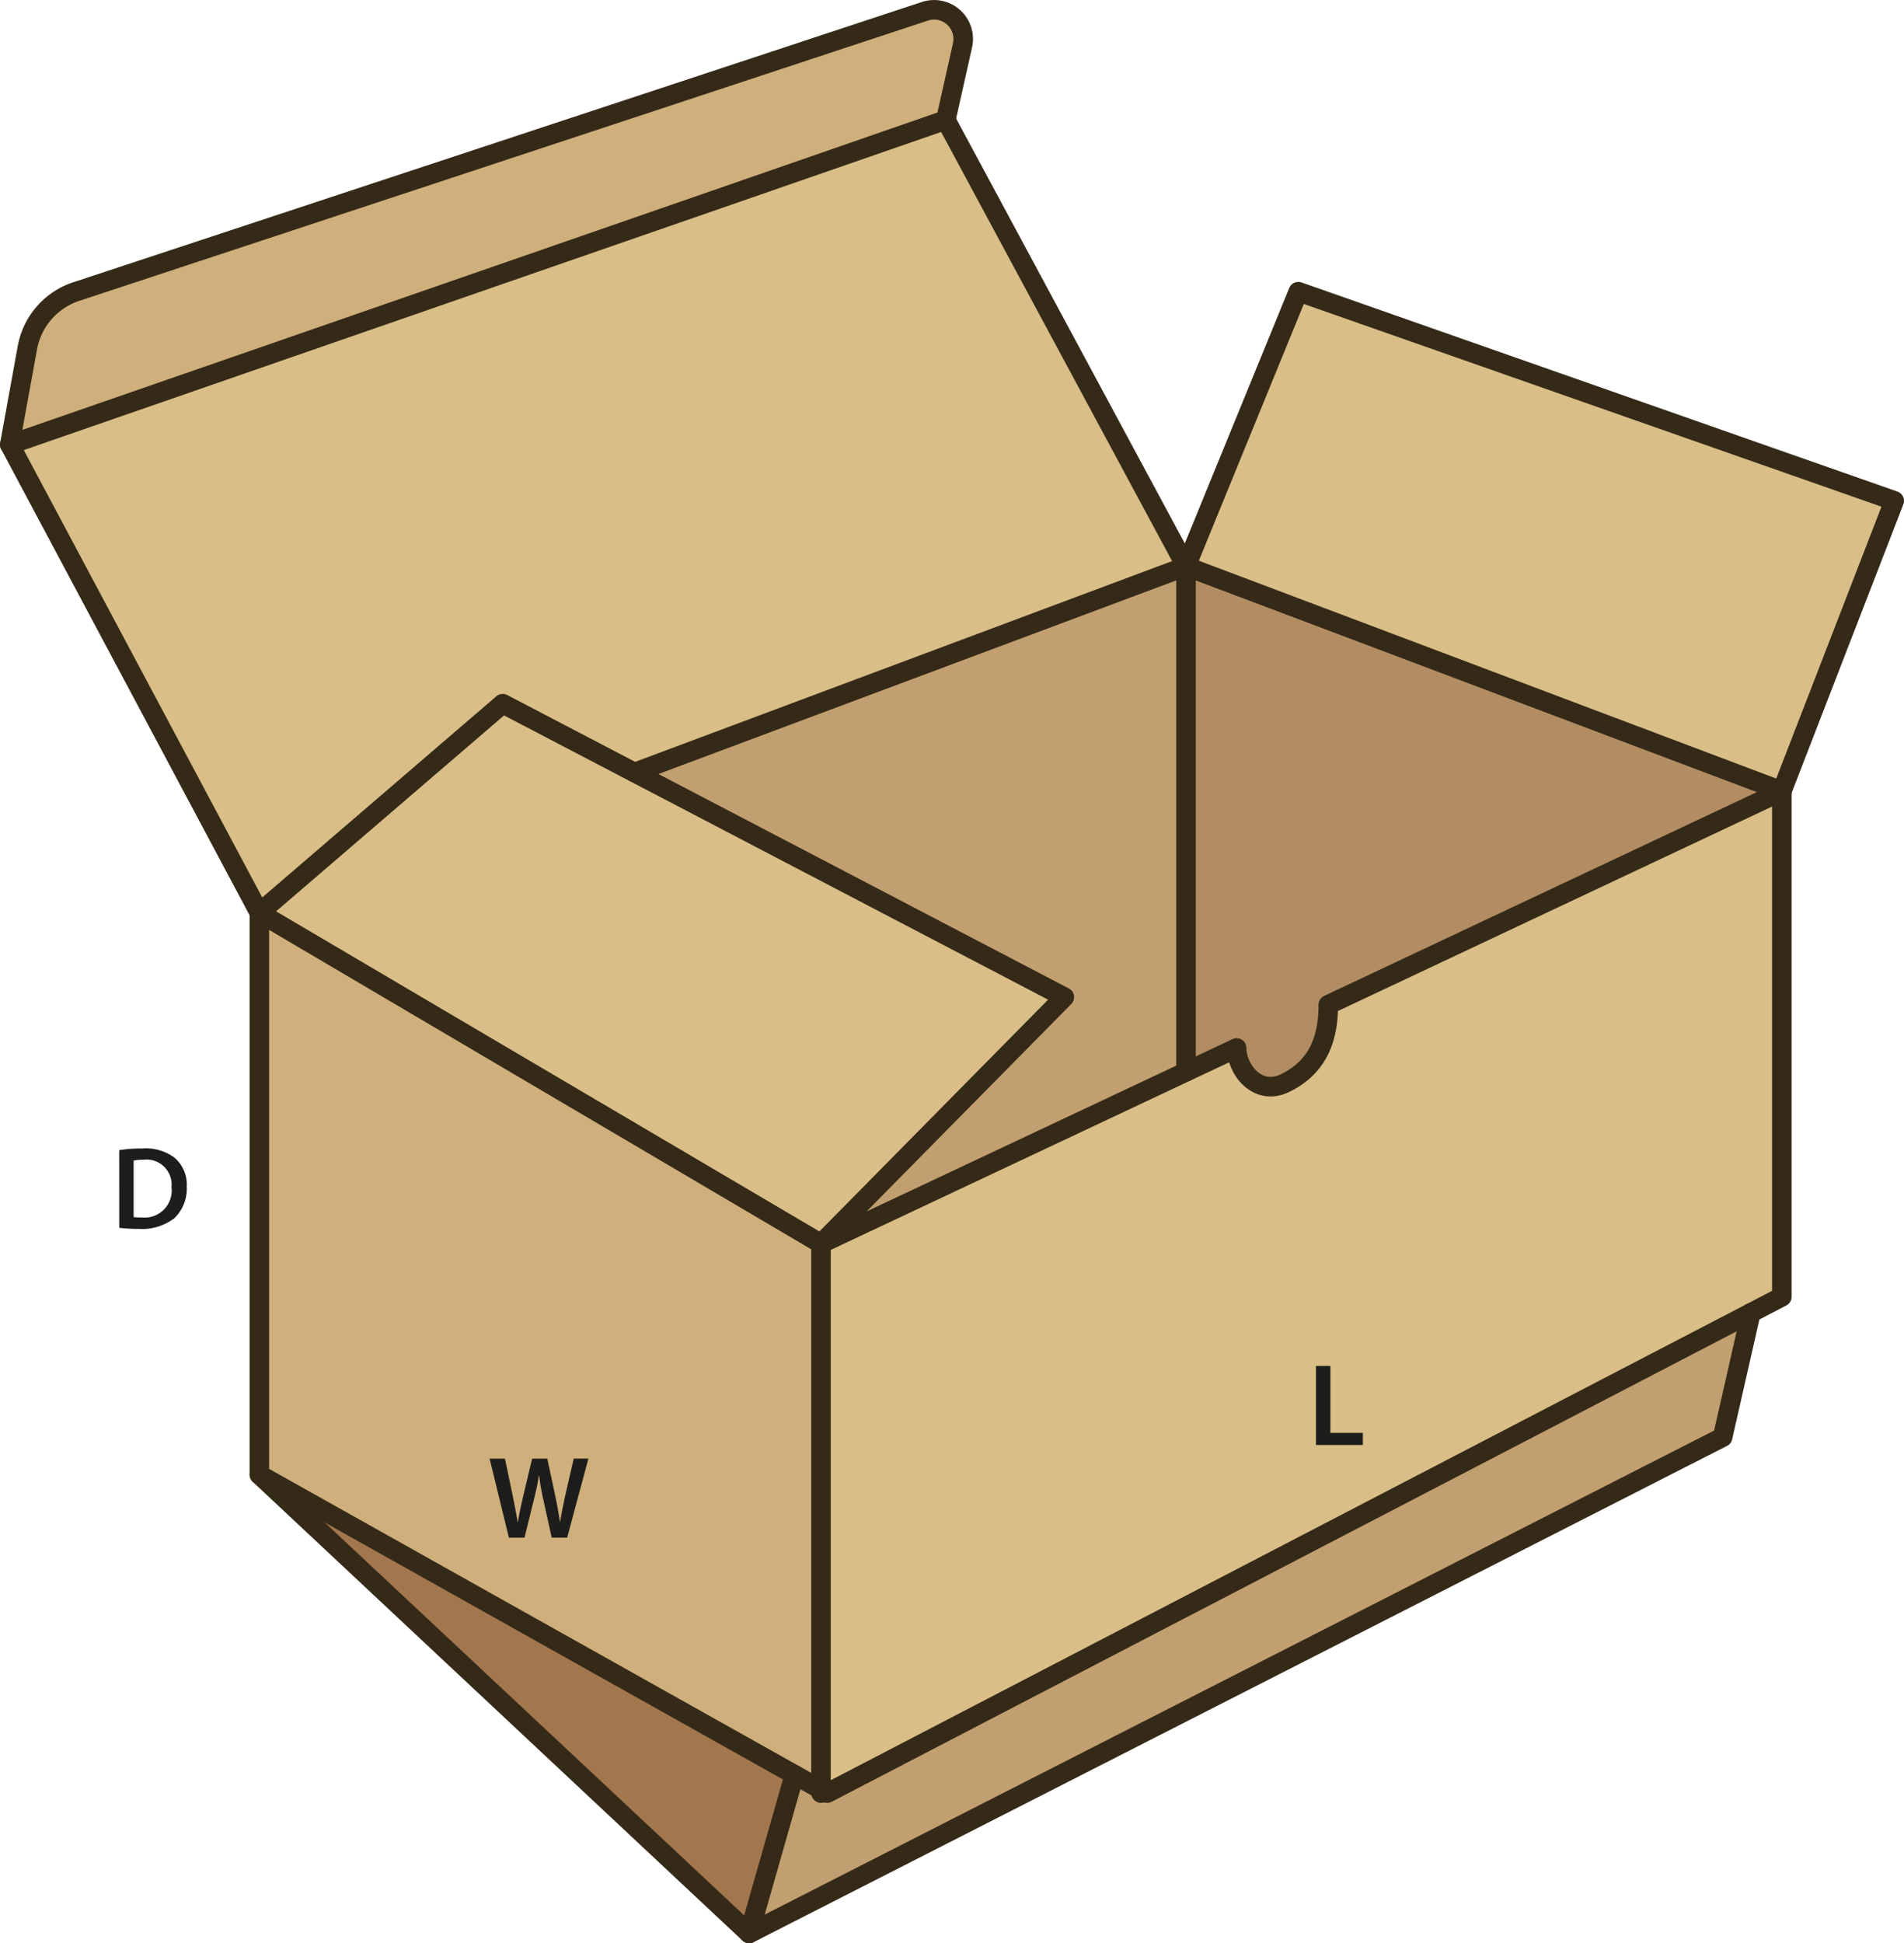
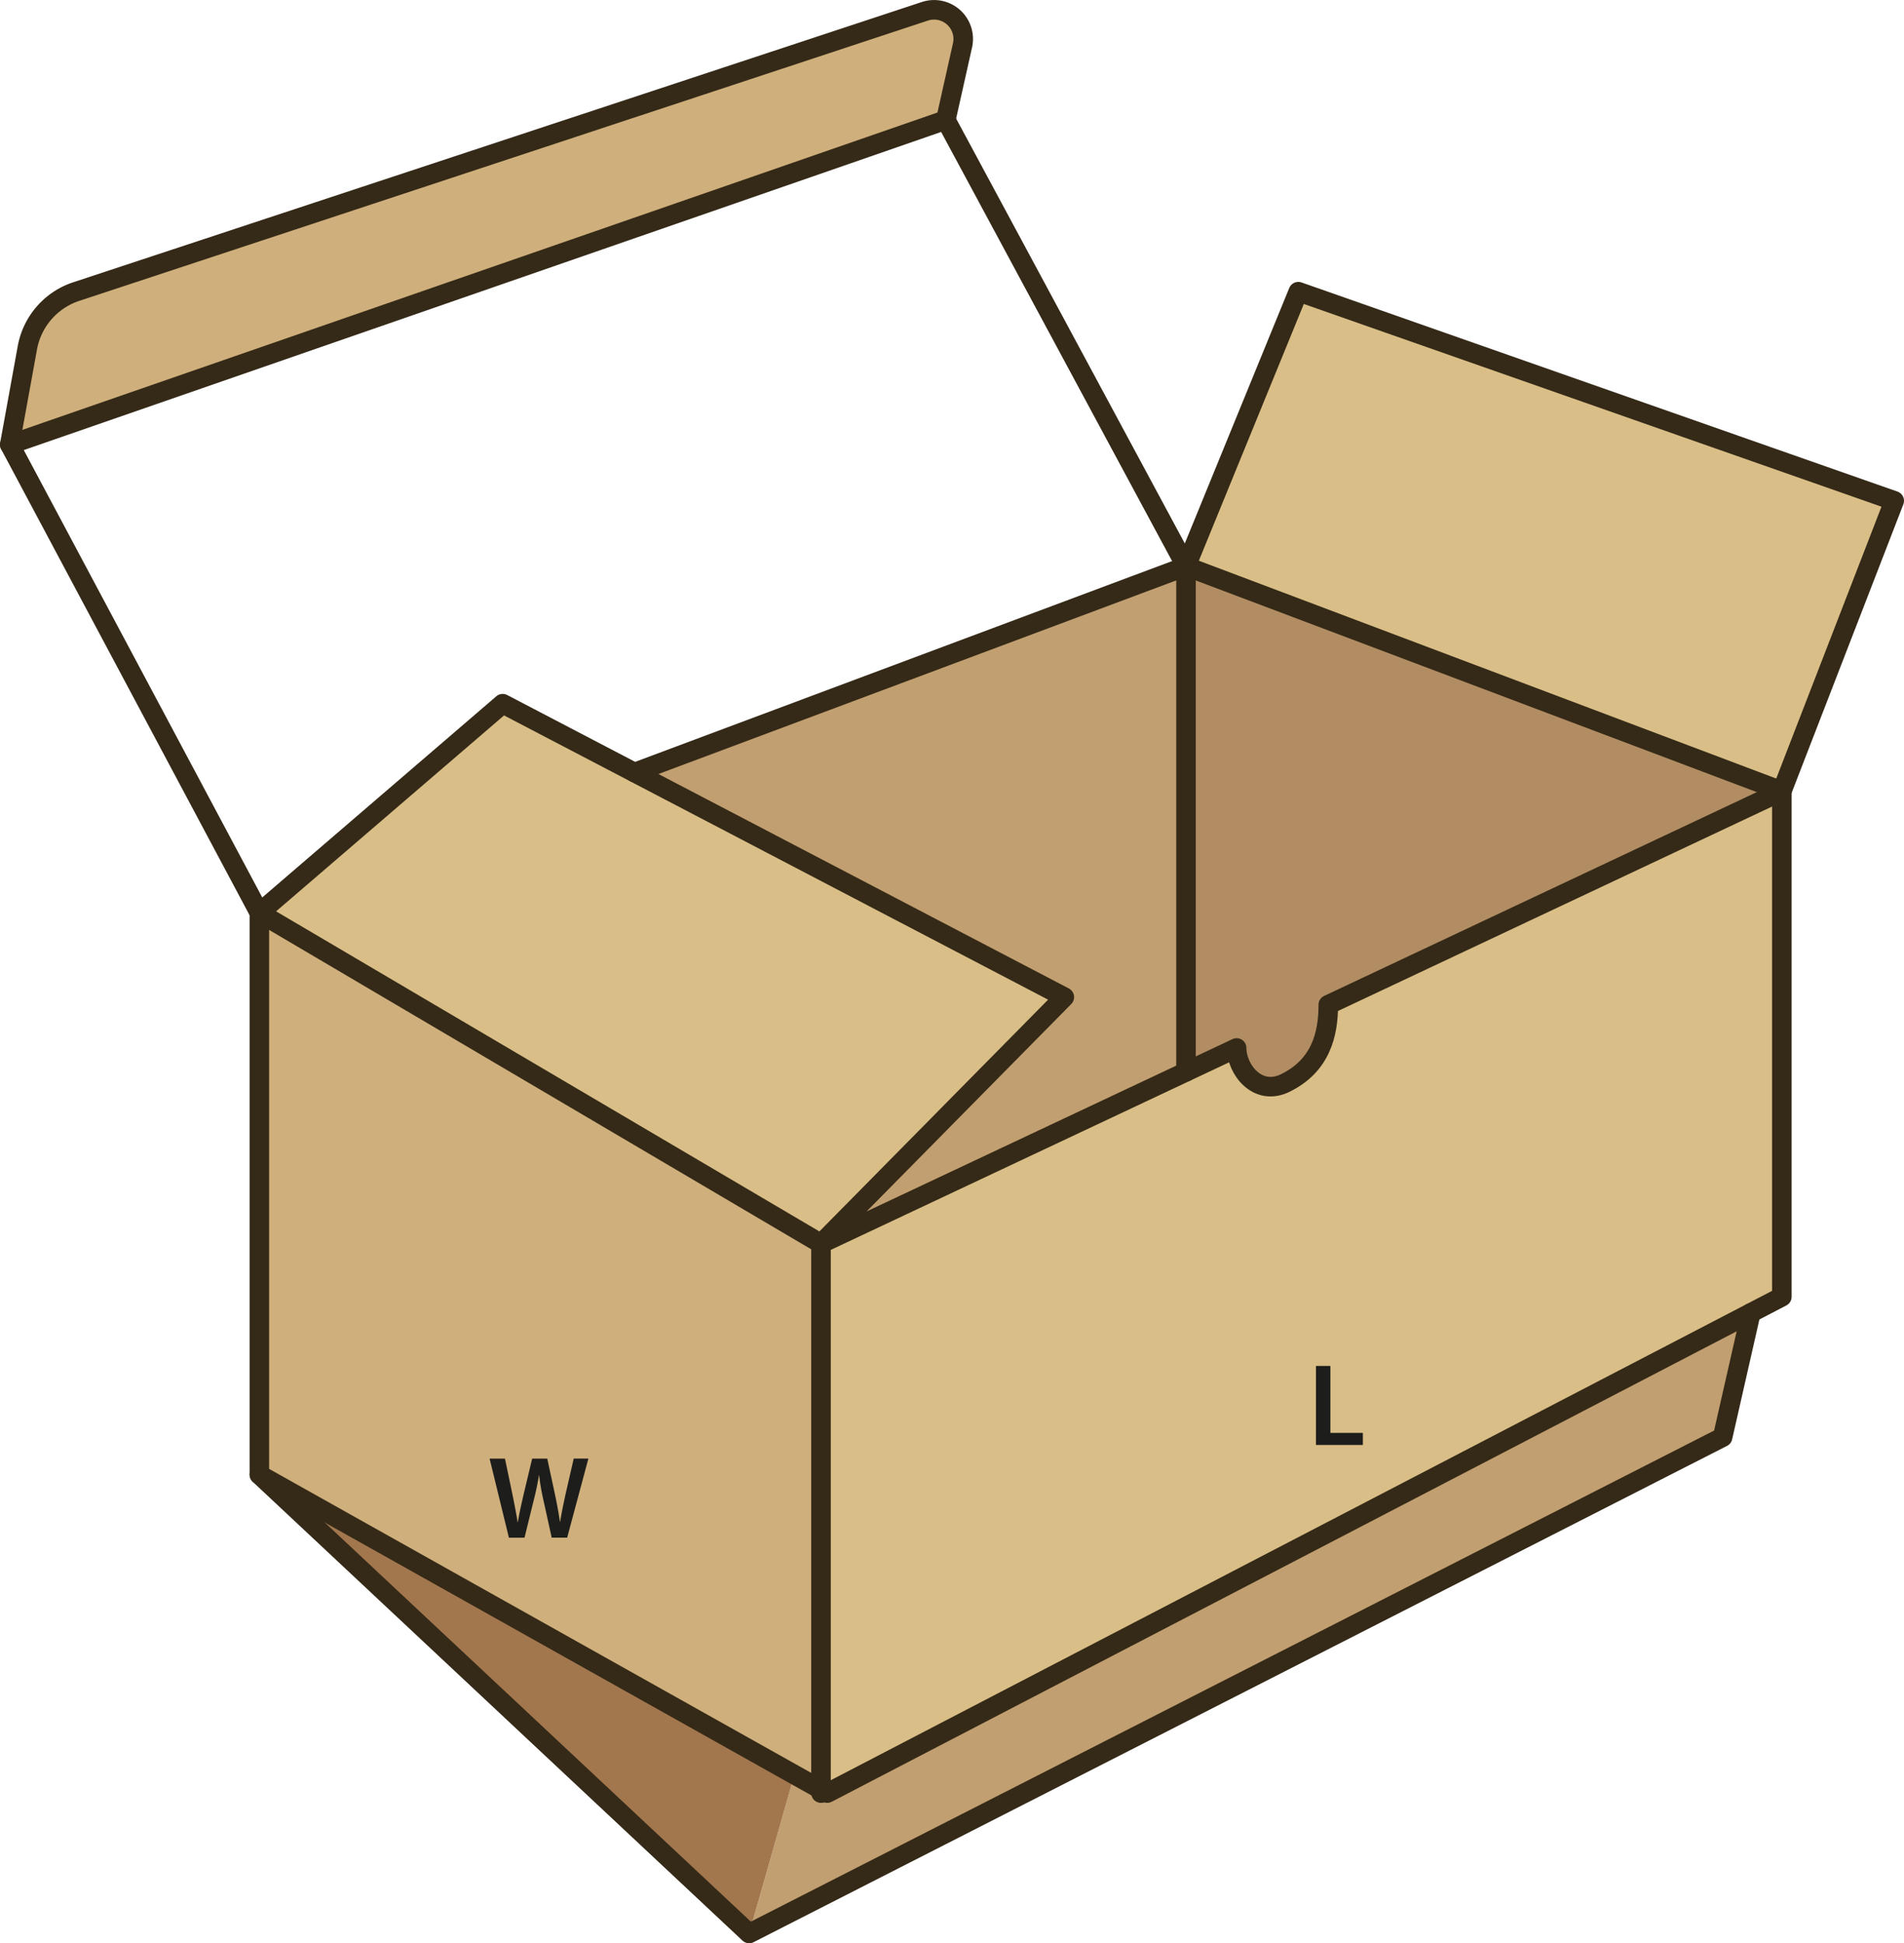
<svg xmlns="http://www.w3.org/2000/svg" id="Layer_1" data-name="Layer 1" viewBox="0 0 194.83 198.752">
  <defs>
    <style>.cls-1{fill:#d9be87;}.cls-2{fill:#b28d63;}.cls-3{fill:#c29f70;}.cls-4{fill:#cfaf7b;}.cls-5{fill:#a3774e;}.cls-6{fill:none;stroke:#352a18;stroke-linecap:round;stroke-linejoin:round;stroke-width:2px;}.cls-7{fill:#1d1d1b;}</style>
  </defs>
  <polygon class="cls-1" points="193.83 51.222 182.33 80.912 121.36 57.922 132.85 29.832 193.83 51.222" />
  <path class="cls-1" d="M184.13,82.6v51.72l-3.17,1.65-94.51,49.11-.64-.36v-55.83l37.35-17.58,5.18-2.44c0,2.2,2.13,4.95,4.94,3.6,3.68-1.78,4.44-5.01,4.44-8.02Z" transform="translate(-1.8 -1.685)" />
  <path class="cls-2" d="M184.13,82.6l-46.41,21.85c0,3.01-.76,6.24-4.44,8.02-2.81,1.35-4.94-1.4-4.94-3.6l-5.18,2.44v-51.7Z" transform="translate(-1.8 -1.685)" />
  <polygon class="cls-3" points="84.01 183.032 84.65 183.392 179.16 134.282 176.27 146.992 76.66 197.752 81.29 181.512 84.01 183.032" />
  <polygon class="cls-3" points="121.36 57.922 121.36 109.622 84.01 127.202 108.91 101.982 64.93 79.012 121.36 57.922" />
-   <polygon class="cls-1" points="96.78 12.272 121.36 57.922 64.93 79.012 51.44 71.972 26.54 93.362 1 45.472 96.78 12.272" />
  <polygon class="cls-1" points="108.91 101.982 84.01 127.202 26.54 93.362 51.44 71.972 64.93 79.012 108.91 101.982" />
  <path class="cls-4" d="M96.45,2.837a2.983,2.983,0,0,1,3.84,3.49l-1.71,7.63L2.8,47.157l1.8-9.9a7.453,7.453,0,0,1,5-5.75Z" transform="translate(-1.8 -1.685)" />
  <polygon class="cls-4" points="84.01 127.202 84.01 183.032 81.29 181.512 26.54 150.822 26.54 93.362 84.01 127.202" />
  <polygon class="cls-5" points="26.54 150.822 81.29 181.512 76.66 197.752 26.54 150.822" />
  <polyline class="cls-6" points="26.54 93.362 26.54 150.822 81.29 181.512 84.01 183.032 84.65 183.392 179.16 134.282 182.33 132.632 182.33 80.912 121.36 57.922 64.93 79.012" />
  <path class="cls-6" d="M28.34,95.047l24.9-21.39L66.73,80.7l43.98,22.97-24.9,25.22L28.34,95.047,2.8,47.157l95.78-33.2,24.58,45.65,11.49-28.09,60.98,21.39L184.13,82.6l-46.41,21.85c0,3.01-.76,6.24-4.44,8.02-2.81,1.35-4.94-1.4-4.94-3.6l-5.18,2.44-37.35,17.58v56.19" transform="translate(-1.8 -1.685)" />
  <polyline class="cls-6" points="26.54 150.822 76.66 197.752 176.27 146.992 179.16 134.282" />
-   <line class="cls-6" x1="76.66" y1="197.752" x2="81.29" y2="181.512" />
  <path class="cls-6" d="M2.8,47.157l1.8-9.9a7.453,7.453,0,0,1,5-5.75L96.45,2.837a2.983,2.983,0,0,1,3.84,3.49l-1.71,7.63" transform="translate(-1.8 -1.685)" />
  <line class="cls-6" x1="121.36" y1="57.922" x2="121.36" y2="109.622" />
-   <path class="cls-7" d="M14,119.318a14.874,14.874,0,0,1,2.35-.168,4.923,4.923,0,0,1,3.3.936,3.614,3.614,0,0,1,1.259,2.973,4.186,4.186,0,0,1-1.259,3.215,5.4,5.4,0,0,1-3.659,1.1,15.849,15.849,0,0,1-1.99-.109Zm1.475,6.848a5.484,5.484,0,0,0,.815.036,2.769,2.769,0,0,0,3.059-3.094,2.565,2.565,0,0,0-2.867-2.807,4.779,4.779,0,0,0-1.007.084Z" transform="translate(-1.8 -1.685)" />
  <path class="cls-7" d="M53.876,158.959,51.9,150.875h1.572l.767,3.67c.2.983.4,2.015.528,2.818h.024c.132-.852.36-1.811.588-2.83l.875-3.658H57.8l.8,3.717c.2.96.372,1.86.492,2.736h.024c.144-.888.336-1.812.551-2.8l.84-3.658h1.5l-2.171,8.084H58.254l-.839-3.8a23.078,23.078,0,0,1-.444-2.567h-.024c-.144.864-.3,1.643-.54,2.567l-.935,3.8Z" transform="translate(-1.8 -1.685)" />
  <path class="cls-7" d="M136.458,141.391h1.476v6.848h3.322v1.235h-4.8Z" transform="translate(-1.8 -1.685)" />
</svg>